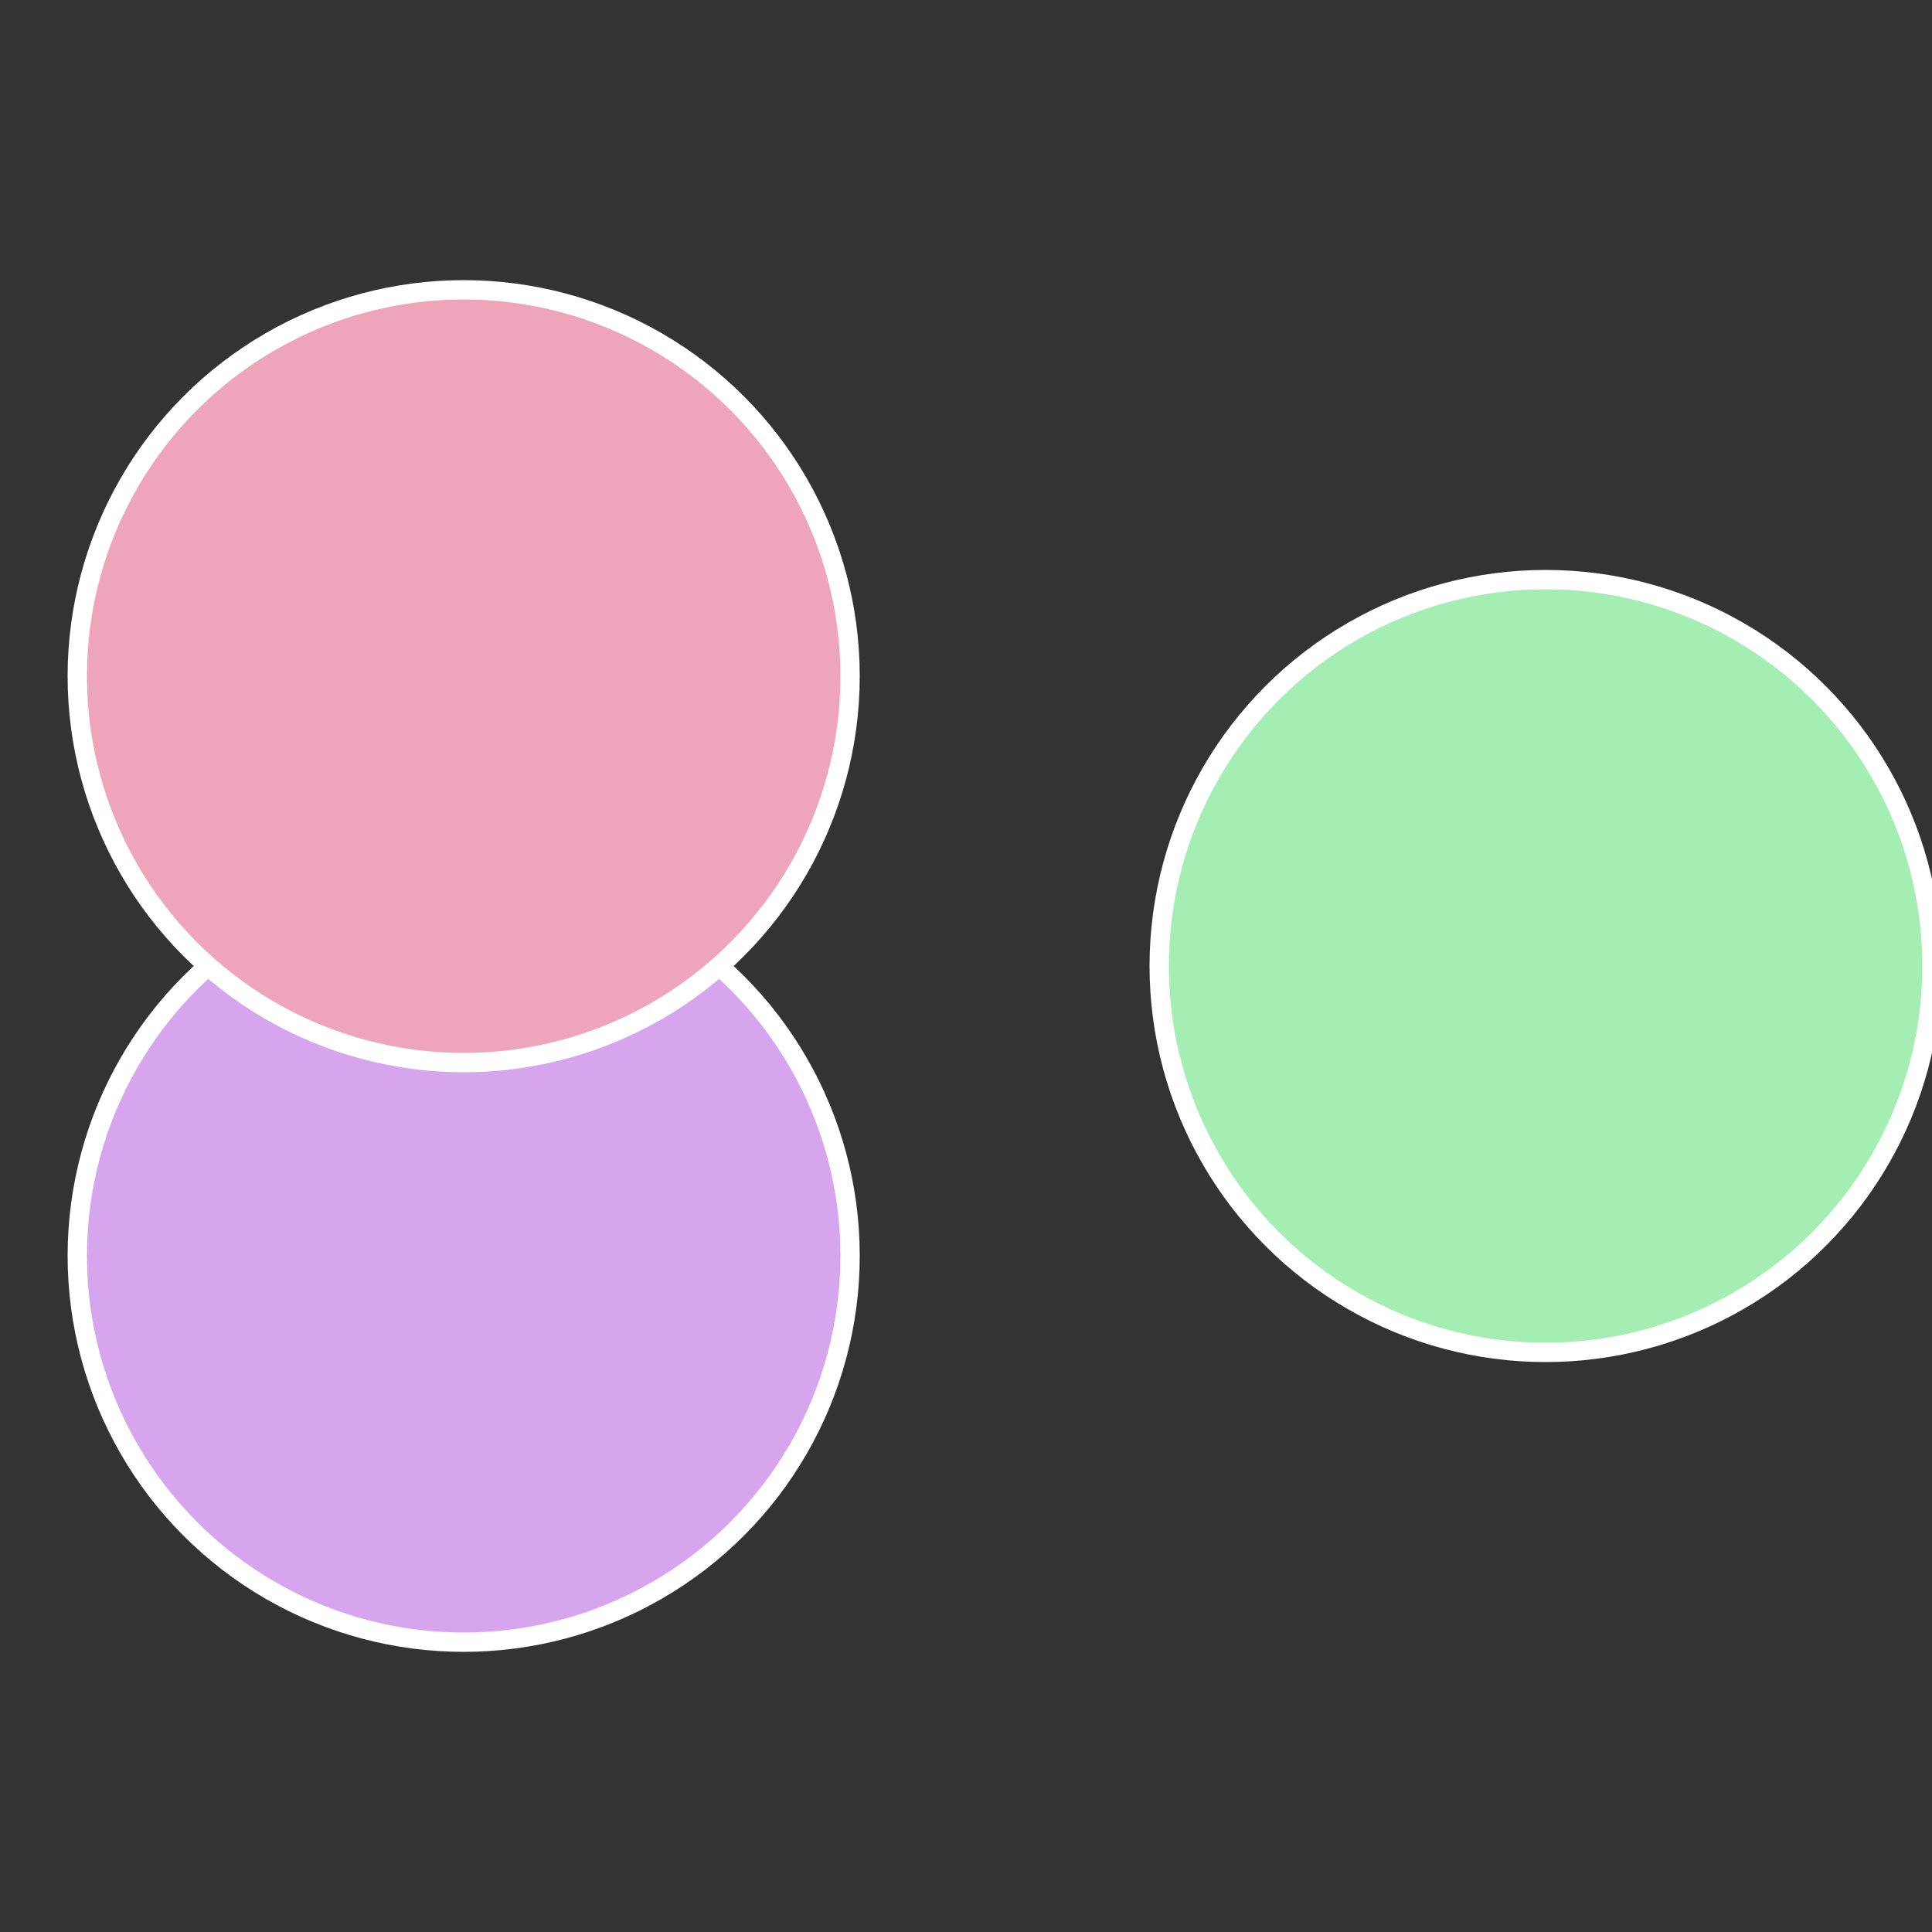
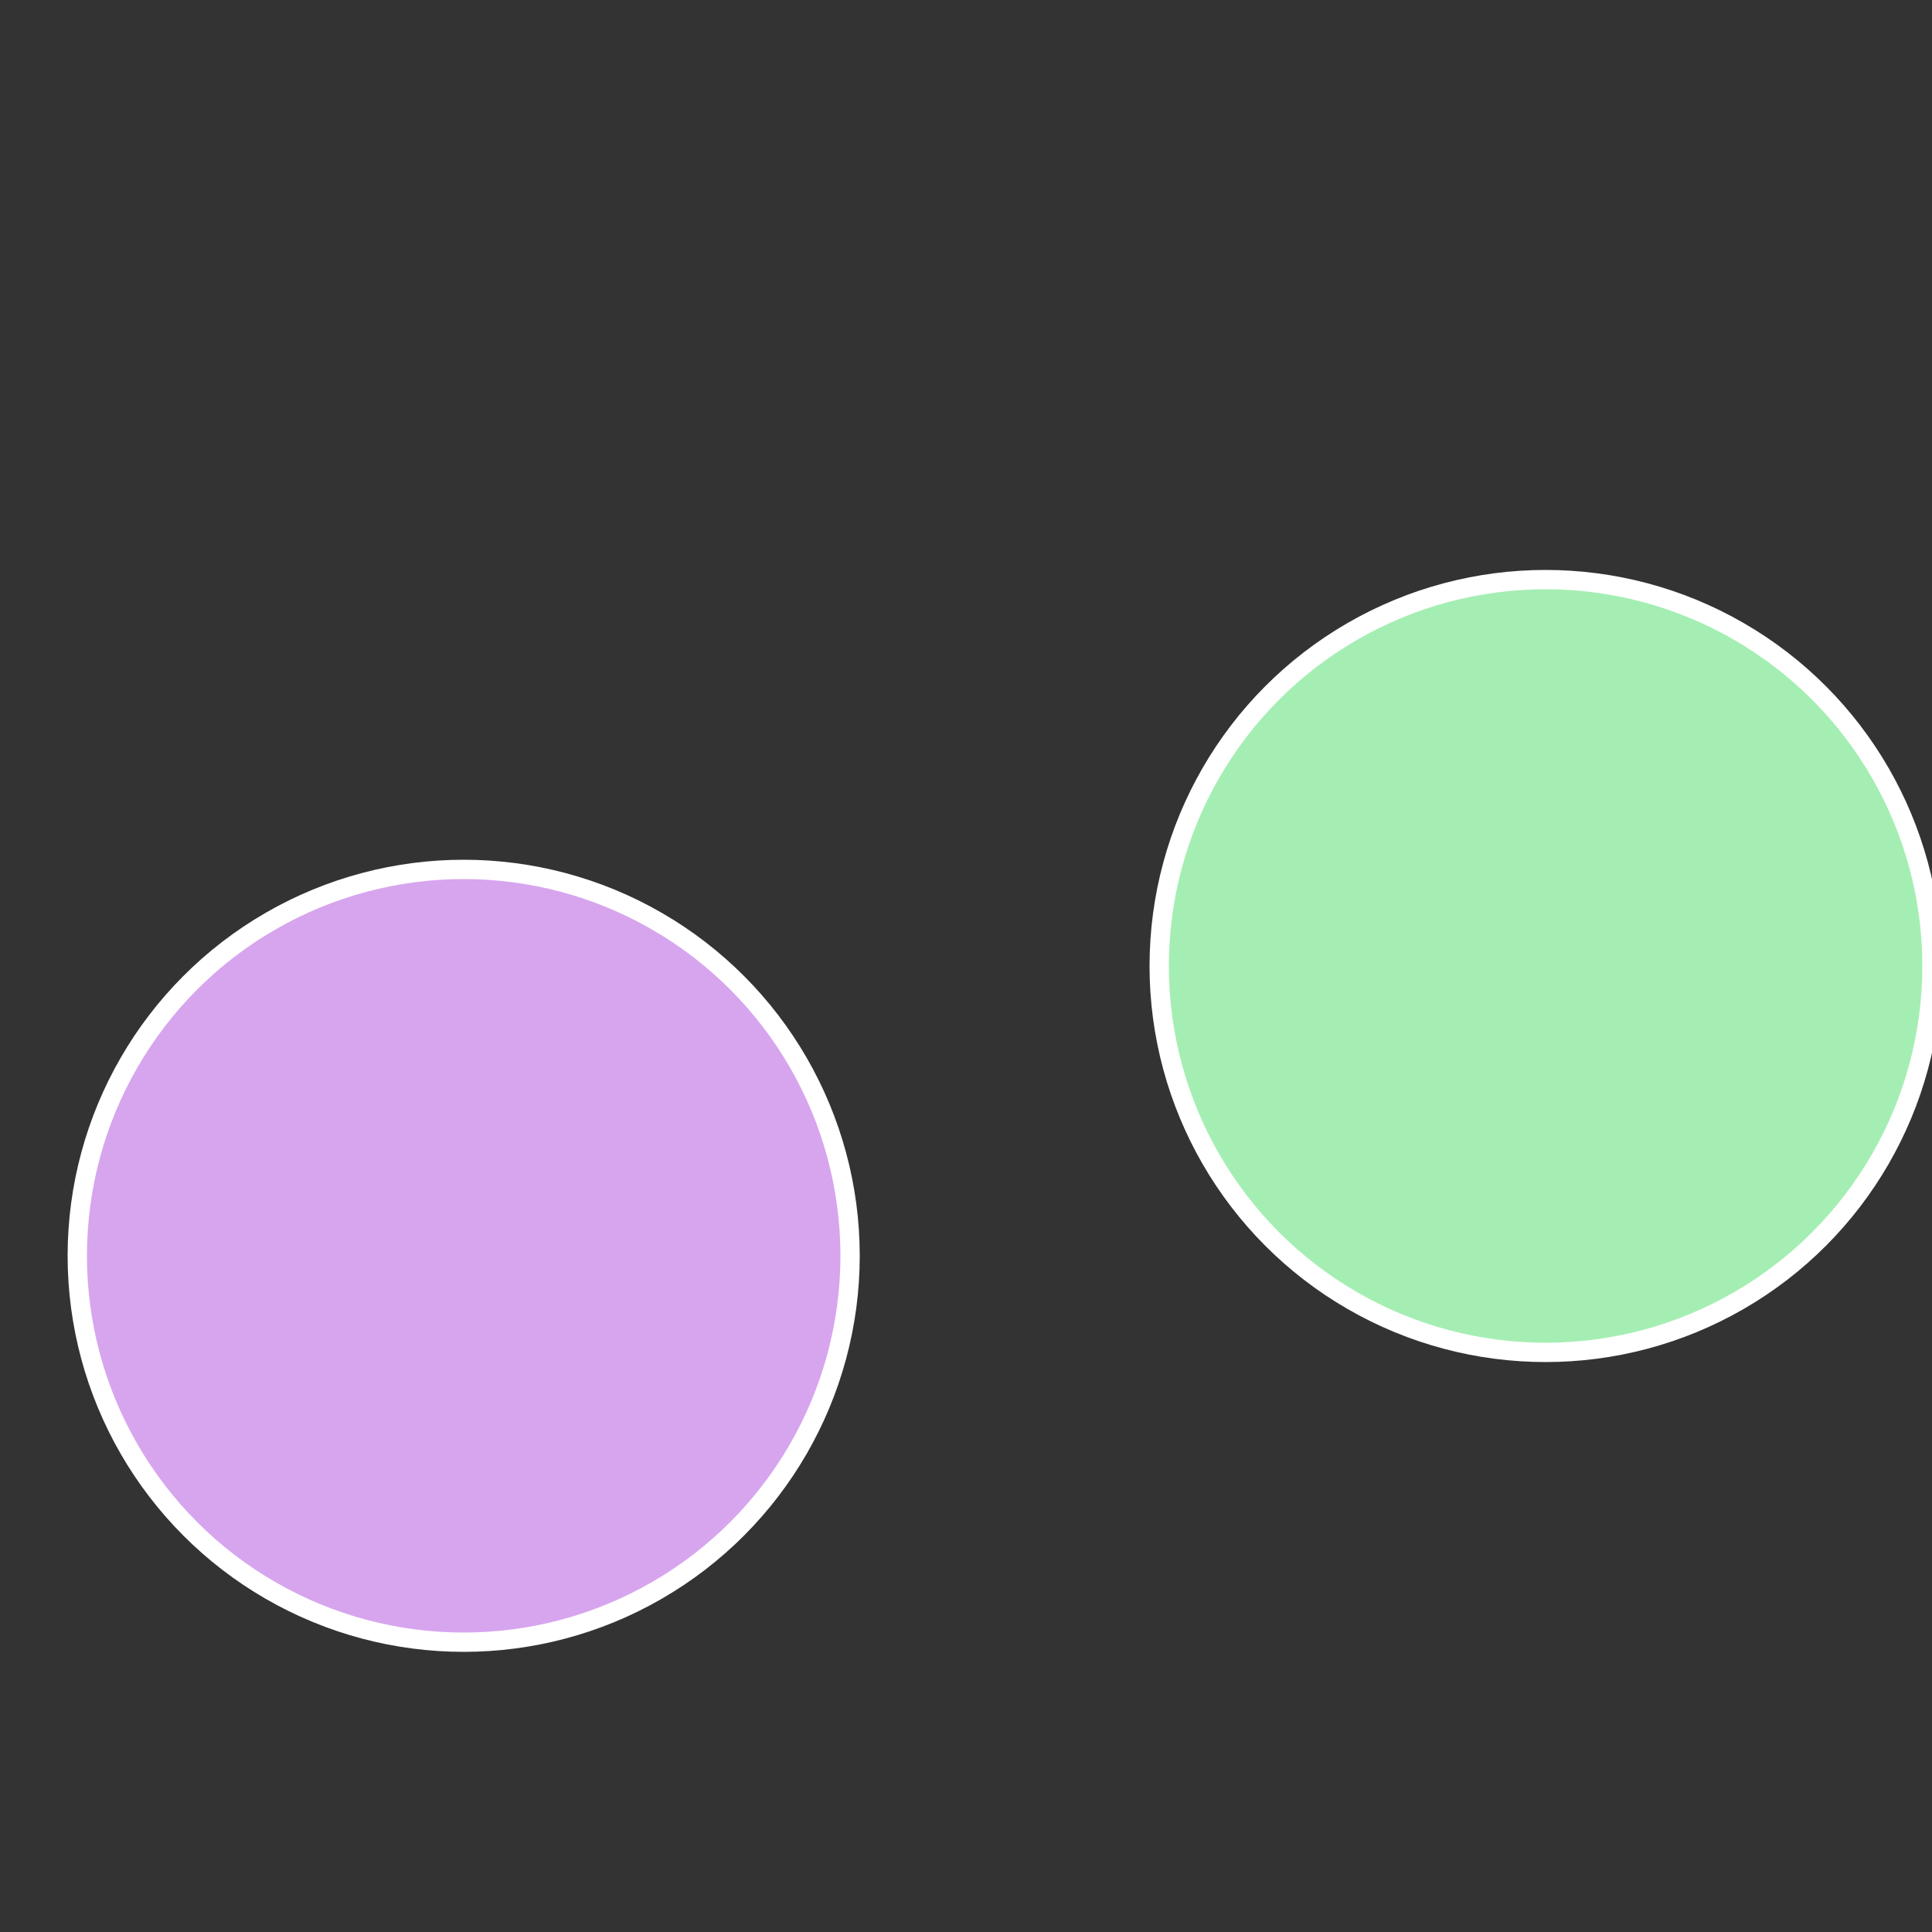
<svg xmlns="http://www.w3.org/2000/svg" width="500" height="500" viewBox="-1 -1 2 2">
  <rect x="-1" y="-1" width="2" height="2" fill="#333333" stroke="none" />
  <circle cx="0.6" cy="0" r="0.4" fill="#a5eeb3" stroke="#fff" stroke-width="1%" />
  <circle cx="-0.52" cy="0.3" r="0.4" fill="#d7a5ee" stroke="#fff" stroke-width="1%" />
-   <circle cx="-0.52" cy="-0.3" r="0.4" fill="#eea5bc" stroke="#fff" stroke-width="1%" />
</svg>